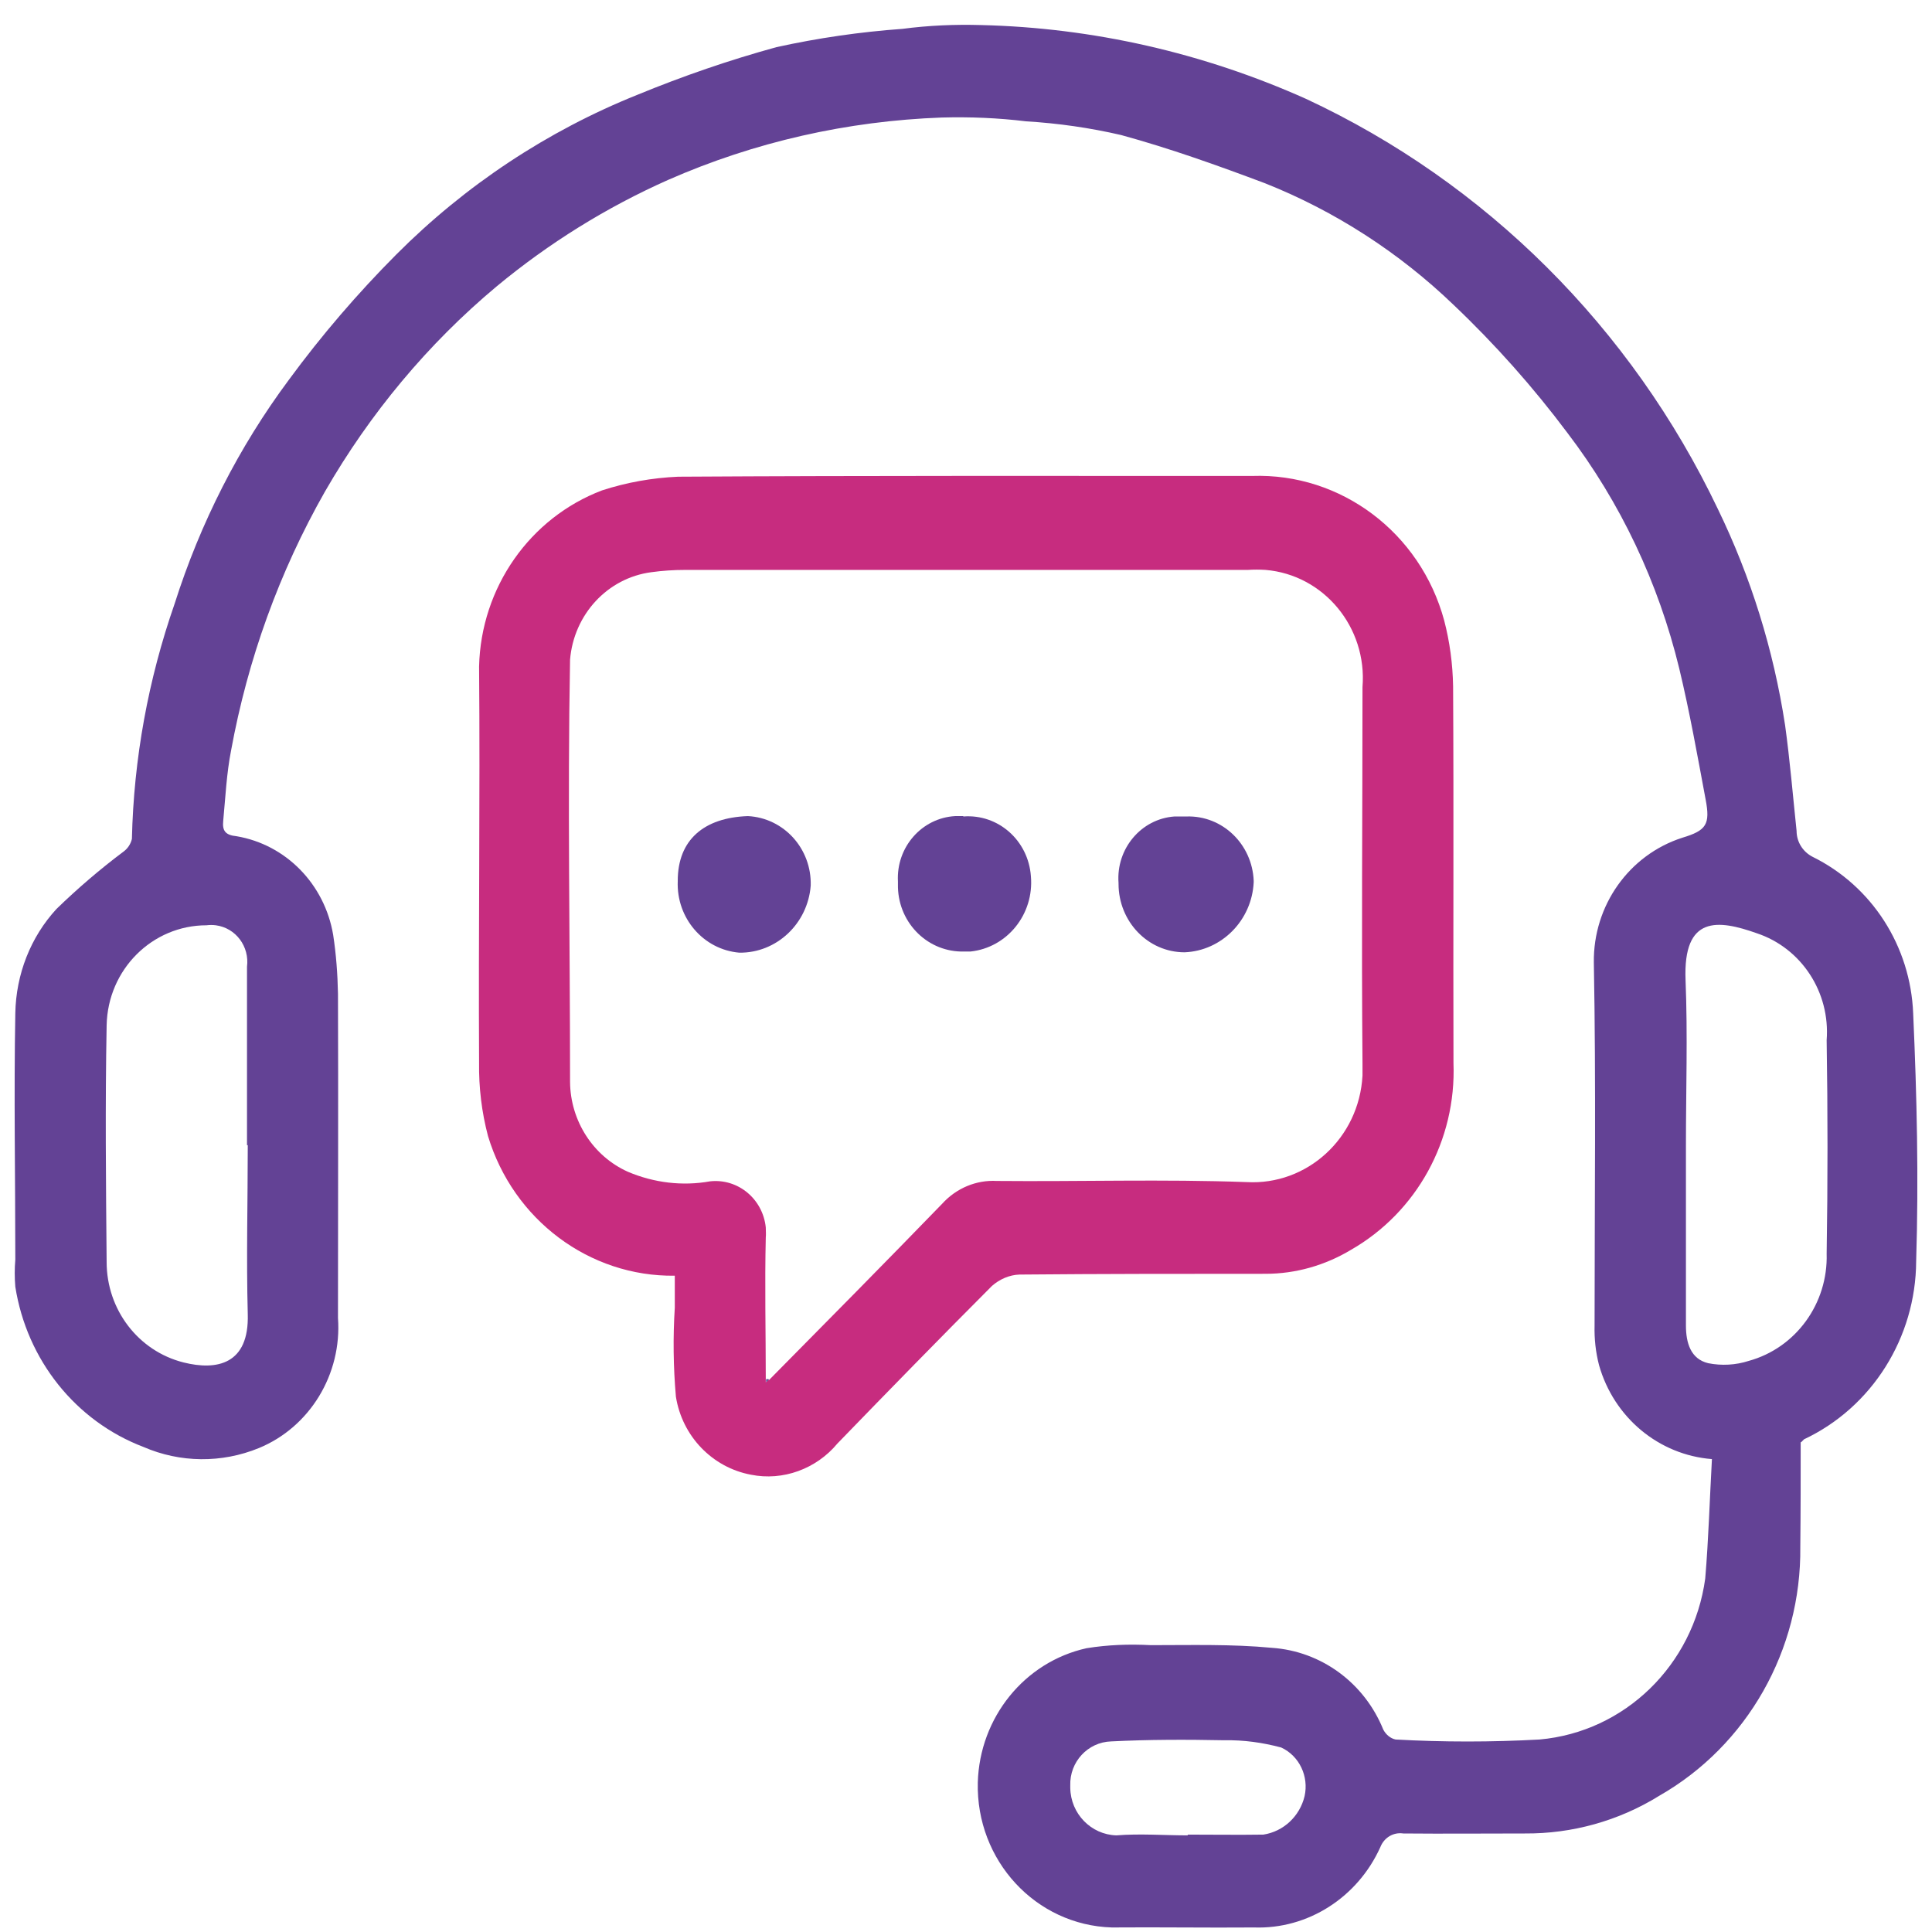
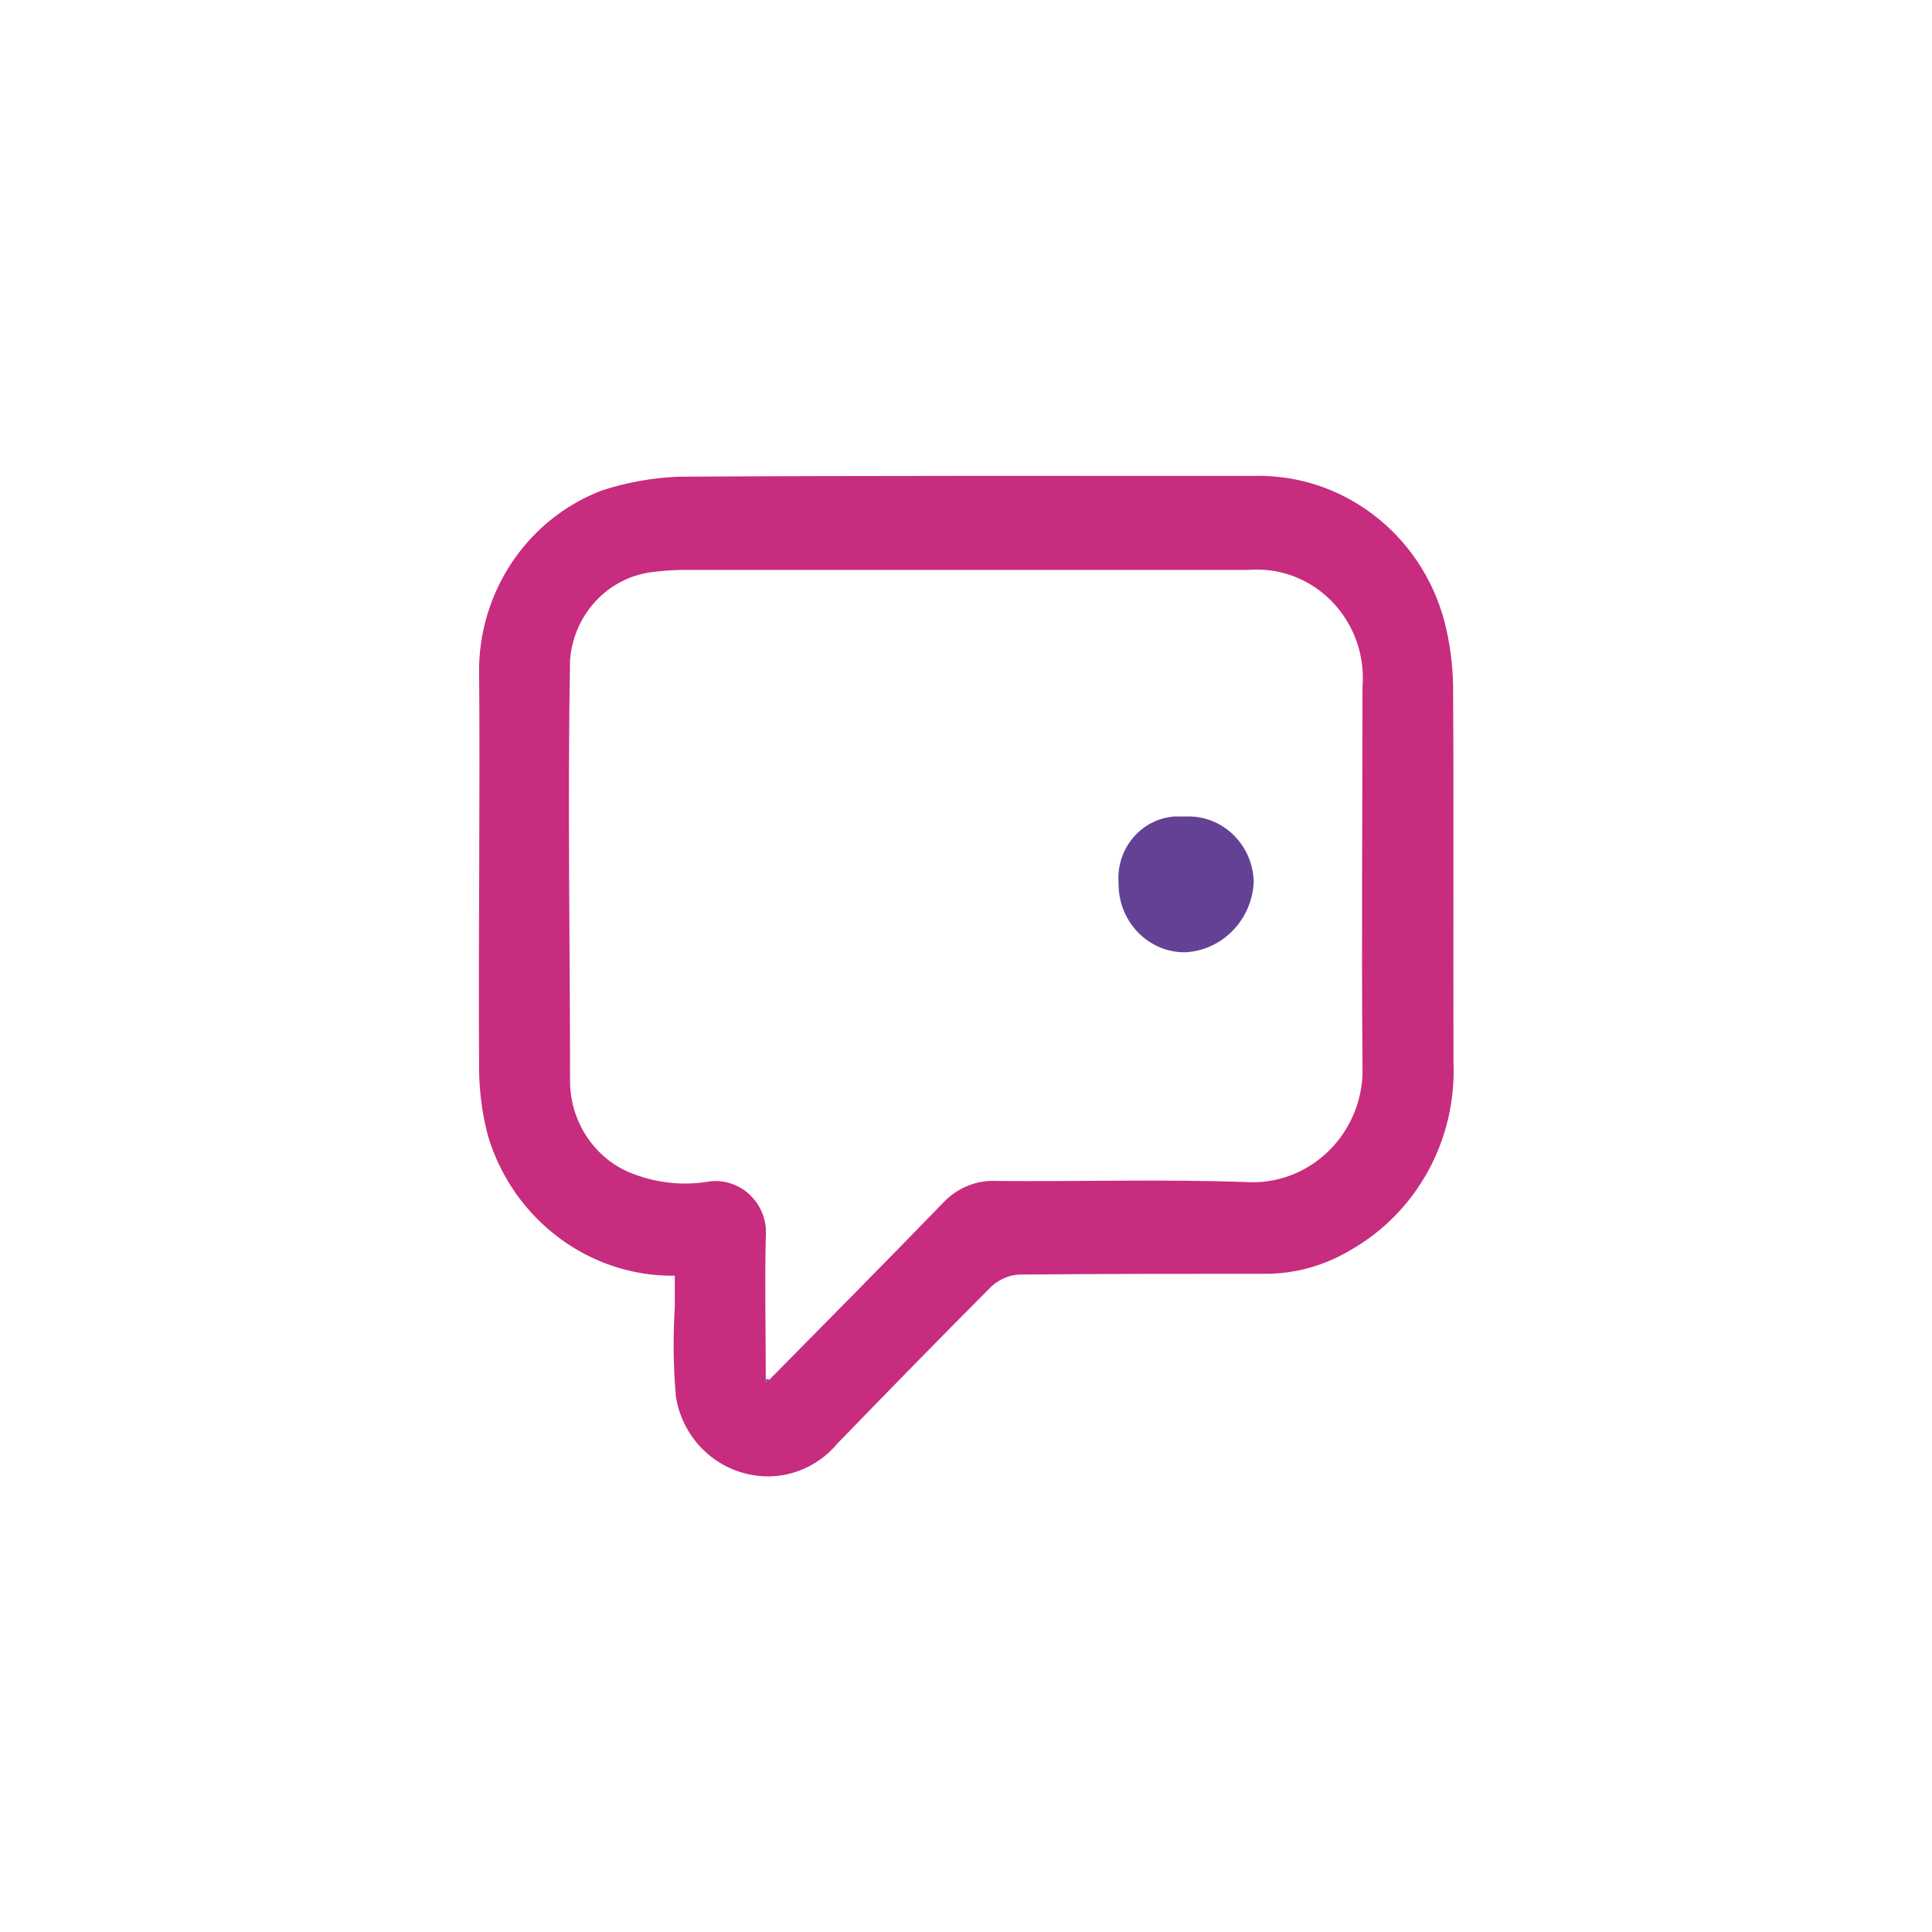
<svg xmlns="http://www.w3.org/2000/svg" width="66" height="66" viewBox="0 0 66 66" fill="none">
  <g id="Vector">
-     <path d="M61.514 49.26C61.514 50.456 61.514 51.651 61.501 52.847C61.539 56.37 59.687 59.632 56.68 61.348C55.298 62.206 53.699 62.647 52.088 62.634C50.706 62.634 49.323 62.647 47.94 62.634C47.598 62.583 47.281 62.777 47.154 63.102C46.38 64.818 44.68 65.91 42.841 65.845C41.217 65.858 39.606 65.832 37.982 65.845C35.382 65.767 33.339 63.557 33.403 60.893C33.466 58.67 35.001 56.773 37.12 56.305C37.843 56.188 38.578 56.162 39.314 56.201C40.697 56.201 42.08 56.162 43.45 56.292C45.137 56.408 46.608 57.487 47.255 59.086C47.344 59.255 47.496 59.385 47.674 59.424C49.31 59.515 50.947 59.515 52.596 59.424C55.501 59.164 57.847 56.889 58.253 53.926C58.367 52.574 58.406 51.209 58.482 49.845C56.668 49.702 55.133 48.428 54.625 46.634C54.511 46.192 54.461 45.737 54.473 45.282C54.473 41.149 54.524 37.016 54.448 32.883C54.422 30.933 55.653 29.204 57.467 28.619C58.291 28.372 58.431 28.165 58.266 27.307C57.987 25.812 57.721 24.317 57.365 22.835C56.655 19.911 55.361 17.169 53.547 14.79C52.38 13.23 51.074 11.761 49.665 10.423C47.801 8.629 45.606 7.212 43.221 6.263C41.598 5.652 39.961 5.068 38.299 4.613C37.234 4.366 36.143 4.21 35.052 4.145C34.1 4.028 33.136 3.989 32.172 4.015C28.95 4.132 25.779 4.847 22.823 6.146C20.718 7.082 18.751 8.304 16.963 9.786C14.616 11.748 12.637 14.127 11.102 16.791C9.542 19.534 8.464 22.523 7.893 25.643C7.74 26.423 7.702 27.229 7.626 28.035C7.588 28.386 7.702 28.529 8.083 28.567C9.77 28.853 11.089 30.205 11.381 31.934C11.483 32.597 11.533 33.273 11.546 33.949C11.559 37.64 11.546 41.331 11.546 45.023C11.686 46.946 10.582 48.753 8.844 49.468C7.576 49.988 6.155 49.975 4.899 49.429C2.578 48.545 0.916 46.452 0.523 43.957C0.497 43.645 0.497 43.333 0.523 43.034C0.523 40.226 0.472 37.419 0.523 34.611C0.548 33.286 1.043 32.012 1.931 31.05C2.654 30.348 3.427 29.685 4.227 29.087C4.366 28.983 4.468 28.827 4.506 28.658C4.569 25.916 5.064 23.212 5.965 20.626C6.84 17.87 8.159 15.271 9.872 12.97C10.988 11.45 12.218 10.02 13.538 8.694C15.897 6.328 18.701 4.47 21.783 3.235C23.331 2.598 24.916 2.052 26.527 1.61C27.948 1.298 29.382 1.09 30.828 0.986C31.716 0.869 32.616 0.83 33.517 0.856C37.335 0.947 41.103 1.805 44.617 3.378C50.756 6.237 55.729 11.19 58.685 17.389C59.814 19.716 60.587 22.199 60.981 24.772C61.146 25.968 61.247 27.177 61.374 28.386C61.374 28.762 61.59 29.1 61.919 29.269C63.949 30.27 65.268 32.324 65.357 34.624C65.484 37.445 65.547 40.265 65.459 43.086C65.446 45.698 63.949 48.077 61.628 49.169L61.526 49.273M8.438 39.122V33.026C8.527 32.337 8.058 31.7 7.373 31.609C7.271 31.596 7.157 31.596 7.055 31.609C5.203 31.609 3.681 33.117 3.643 35.027C3.592 37.718 3.618 40.421 3.643 43.112C3.643 44.737 4.721 46.153 6.269 46.543C7.411 46.829 8.514 46.608 8.464 44.893C8.413 42.969 8.464 41.045 8.464 39.122M57.594 39.109V45.282C57.594 45.88 57.759 46.426 58.355 46.569C58.812 46.66 59.294 46.634 59.737 46.491C61.349 46.049 62.452 44.529 62.401 42.826C62.44 40.395 62.44 37.965 62.401 35.534C62.528 33.897 61.539 32.389 60.017 31.882C58.697 31.414 57.492 31.258 57.581 33.481C57.657 35.352 57.594 37.237 57.594 39.122M40.57 62.673C41.433 62.673 42.295 62.686 43.158 62.673C43.843 62.569 44.401 62.05 44.566 61.361C44.718 60.685 44.388 59.983 43.767 59.697C43.133 59.528 42.486 59.437 41.826 59.45C40.532 59.424 39.238 59.424 37.957 59.489C37.158 59.515 36.536 60.191 36.562 60.997C36.562 61.023 36.562 61.049 36.562 61.075C36.574 61.959 37.272 62.673 38.135 62.699C38.946 62.634 39.771 62.699 40.583 62.699" fill="#634295" />
    <path d="M23.052 43.58C20.134 43.619 17.534 41.669 16.671 38.81C16.455 37.991 16.354 37.146 16.366 36.301C16.341 31.791 16.404 27.281 16.366 22.77C16.43 20.067 18.104 17.688 20.565 16.753C21.403 16.48 22.278 16.324 23.166 16.285C29.699 16.246 36.244 16.259 42.777 16.259C45.809 16.155 48.524 18.195 49.336 21.198C49.526 21.926 49.627 22.68 49.64 23.446C49.665 27.736 49.64 32.025 49.653 36.314C49.754 38.953 48.397 41.409 46.152 42.696C45.264 43.229 44.261 43.515 43.234 43.515C40.431 43.515 37.627 43.515 34.824 43.541C34.481 43.554 34.151 43.697 33.885 43.931C32.109 45.711 30.358 47.505 28.608 49.312C27.885 50.183 26.743 50.599 25.652 50.378C24.333 50.131 23.305 49.065 23.09 47.713C23.001 46.699 22.988 45.685 23.052 44.672V43.58ZM26.274 47.141C28.253 45.139 30.232 43.138 32.185 41.123C32.667 40.59 33.352 40.304 34.05 40.343C36.891 40.369 39.745 40.278 42.587 40.382C44.655 40.499 46.431 38.875 46.545 36.743C46.545 36.613 46.545 36.47 46.545 36.34C46.507 32.051 46.545 27.762 46.545 23.472C46.71 21.432 45.226 19.638 43.234 19.469C43.031 19.456 42.828 19.456 42.625 19.469H23.407C23.014 19.469 22.633 19.495 22.253 19.547C20.756 19.742 19.601 20.99 19.474 22.537C19.386 27.346 19.474 32.155 19.474 36.964C19.487 38.29 20.261 39.498 21.453 40.031C22.341 40.408 23.318 40.525 24.257 40.356C25.208 40.252 26.058 40.954 26.16 41.929C26.16 42.046 26.172 42.163 26.16 42.28C26.122 43.892 26.16 45.504 26.16 47.115V47.219L26.261 47.141" fill="#C72C7F" />
    <path d="M26.172 47.115C26.172 47.115 26.248 47.102 26.274 47.128L26.172 47.219V47.115Z" fill="#634295" />
-     <path d="M32.908 27.892C34.1 27.801 35.128 28.71 35.217 29.932C35.331 31.232 34.405 32.376 33.149 32.506C33.048 32.506 32.946 32.506 32.832 32.506C31.614 32.48 30.65 31.453 30.675 30.205C30.675 30.179 30.675 30.153 30.675 30.114C30.612 28.944 31.487 27.944 32.629 27.879C32.718 27.879 32.819 27.879 32.908 27.879" fill="#634295" />
-     <path d="M23.153 30.088C23.153 28.697 24.041 27.931 25.551 27.879C26.781 27.944 27.733 28.996 27.695 30.257C27.593 31.557 26.527 32.558 25.259 32.545C24.028 32.441 23.102 31.362 23.153 30.101" fill="#634295" />
    <path d="M40.532 27.892C41.763 27.853 42.777 28.84 42.828 30.088C42.828 30.101 42.828 30.127 42.828 30.14C42.765 31.44 41.737 32.48 40.469 32.532C39.213 32.532 38.211 31.479 38.211 30.192C38.211 30.192 38.211 30.179 38.211 30.166C38.122 28.996 38.984 27.97 40.126 27.892C40.266 27.892 40.405 27.892 40.532 27.892Z" fill="#634295" />
  </g>
</svg>